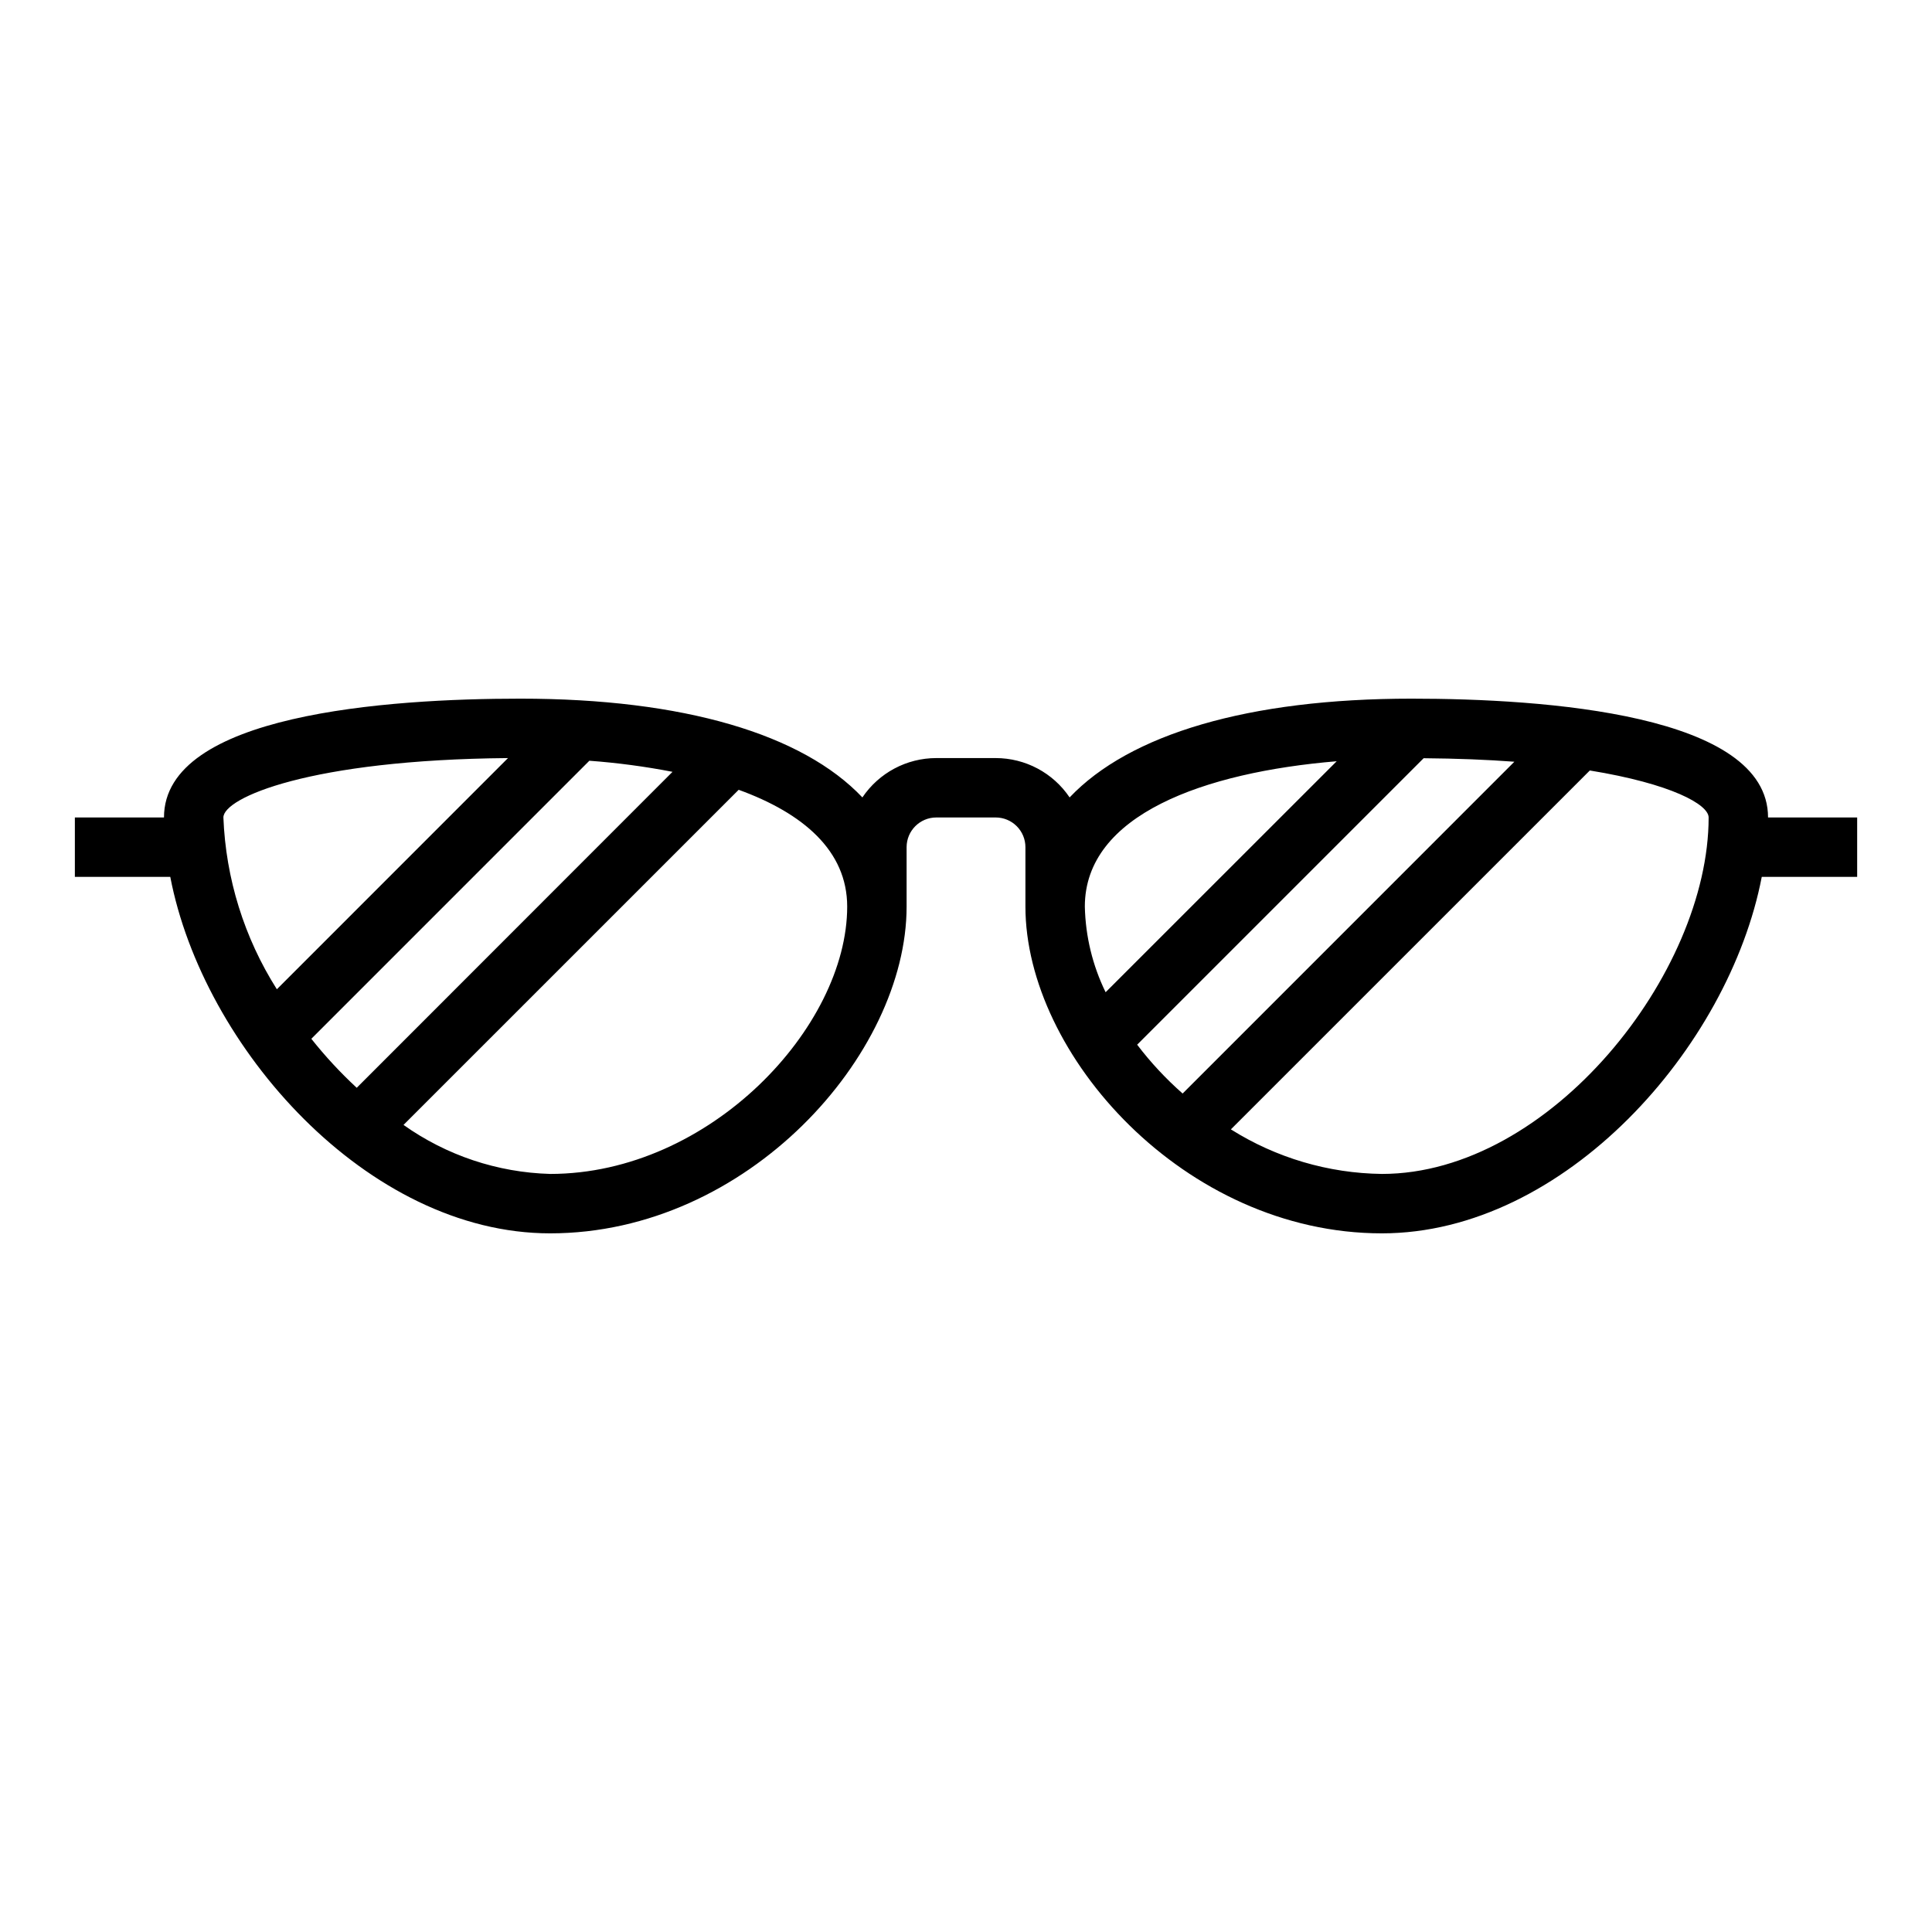
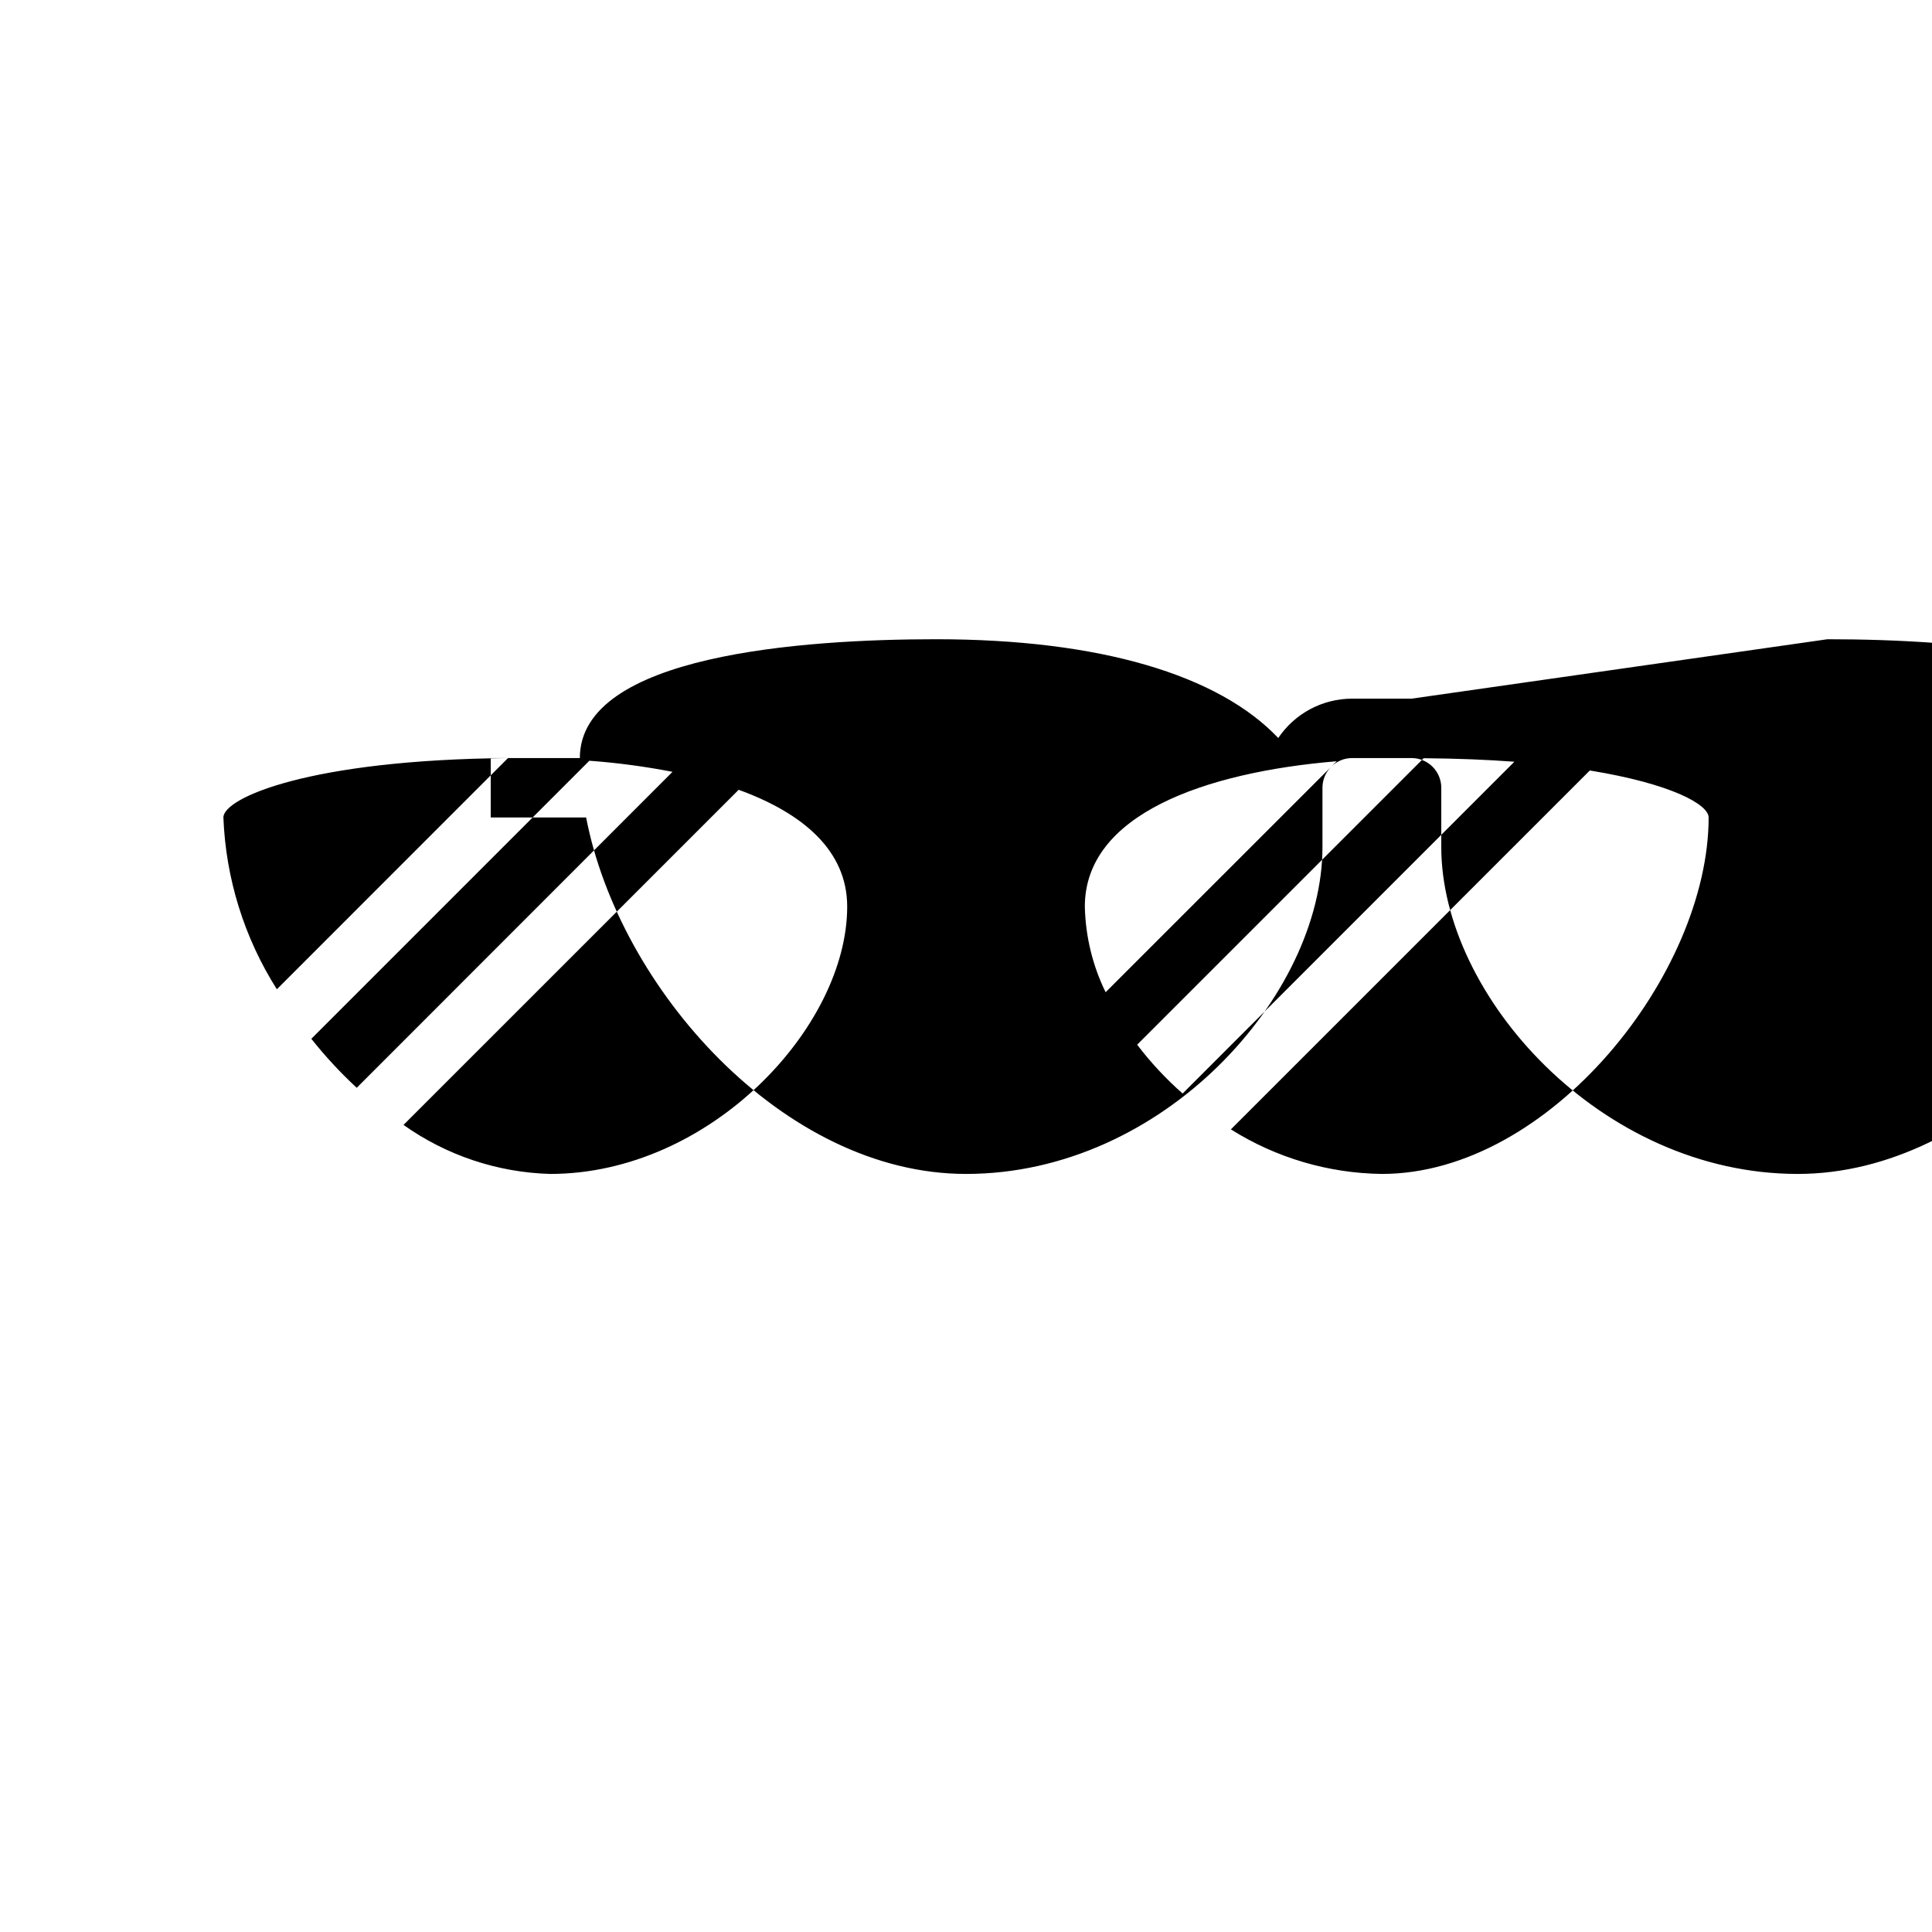
<svg xmlns="http://www.w3.org/2000/svg" fill="#000000" width="800px" height="800px" version="1.1" viewBox="144 144 512 512">
-   <path d="m518.08 329.15c-43.297 0-74.746 9.445-90.621 26.176-4.387-6.519-11.73-10.426-19.586-10.43h-15.746c-7.856 0.004-15.195 3.91-19.586 10.43-15.836-16.727-47.324-26.176-90.621-26.176-35.273 0-94.465 4.094-94.465 31.488h-23.617v15.742l25.285 0.004c8.684 45.168 52.234 94.465 100.67 94.465 52.324 0 94.465-47.375 94.465-86.594v-15.742c0-4.348 3.523-7.875 7.871-7.875h15.746c2.086 0 4.09 0.832 5.566 2.309 1.477 1.477 2.305 3.477 2.305 5.566v15.742c0 39.219 42.141 86.594 94.465 86.594 48.438 0 91.984-49.293 100.67-94.465h25.285v-15.746h-23.617c0-27.395-59.191-31.488-94.465-31.488zm-300.71 77.016c-8.656-13.66-13.543-29.367-14.168-45.527 0-5.211 22.875-15.289 75.422-15.742zm9.125 13.137 73.691-73.699h-0.004c7.398 0.543 14.762 1.523 22.043 2.938l-83.688 83.734c-4.332-4.012-8.352-8.348-12.02-12.973zm63.297 35.801c-13.949-0.387-27.473-4.91-38.855-12.988l88.82-88.812c17.027 6.188 28.758 16.113 28.758 30.953 0 31.891-36.324 70.848-78.723 70.848zm147.21-48.152c-3.457-7.078-5.336-14.82-5.508-22.695 0-24.402 31.73-35.598 66.746-38.52zm8.344 13.918 75.934-75.934c8.816 0.07 16.863 0.387 24.043 0.93l-87.914 87.93c-4.434-3.898-8.465-8.227-12.039-12.926zm64.867 34.234c-14.172-0.176-28.02-4.262-40.016-11.809l95.121-95.109c21.625 3.519 31.488 9.027 31.488 12.453 0 41.25-41.992 94.465-86.594 94.465z" />
+   <path d="m518.08 329.15h-15.746c-7.856 0.004-15.195 3.91-19.586 10.43-15.836-16.727-47.324-26.176-90.621-26.176-35.273 0-94.465 4.094-94.465 31.488h-23.617v15.742l25.285 0.004c8.684 45.168 52.234 94.465 100.67 94.465 52.324 0 94.465-47.375 94.465-86.594v-15.742c0-4.348 3.523-7.875 7.871-7.875h15.746c2.086 0 4.09 0.832 5.566 2.309 1.477 1.477 2.305 3.477 2.305 5.566v15.742c0 39.219 42.141 86.594 94.465 86.594 48.438 0 91.984-49.293 100.67-94.465h25.285v-15.746h-23.617c0-27.395-59.191-31.488-94.465-31.488zm-300.71 77.016c-8.656-13.66-13.543-29.367-14.168-45.527 0-5.211 22.875-15.289 75.422-15.742zm9.125 13.137 73.691-73.699h-0.004c7.398 0.543 14.762 1.523 22.043 2.938l-83.688 83.734c-4.332-4.012-8.352-8.348-12.02-12.973zm63.297 35.801c-13.949-0.387-27.473-4.91-38.855-12.988l88.82-88.812c17.027 6.188 28.758 16.113 28.758 30.953 0 31.891-36.324 70.848-78.723 70.848zm147.21-48.152c-3.457-7.078-5.336-14.82-5.508-22.695 0-24.402 31.73-35.598 66.746-38.52zm8.344 13.918 75.934-75.934c8.816 0.07 16.863 0.387 24.043 0.93l-87.914 87.93c-4.434-3.898-8.465-8.227-12.039-12.926zm64.867 34.234c-14.172-0.176-28.02-4.262-40.016-11.809l95.121-95.109c21.625 3.519 31.488 9.027 31.488 12.453 0 41.25-41.992 94.465-86.594 94.465z" />
</svg>